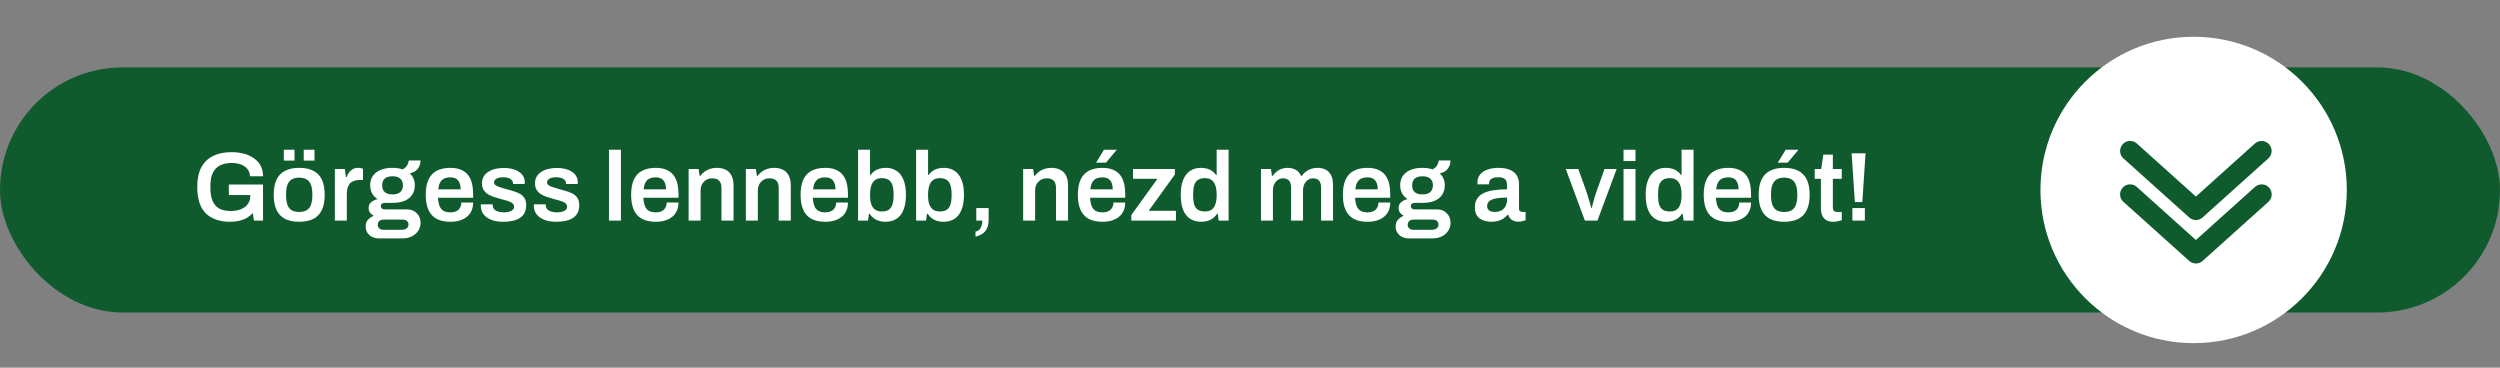
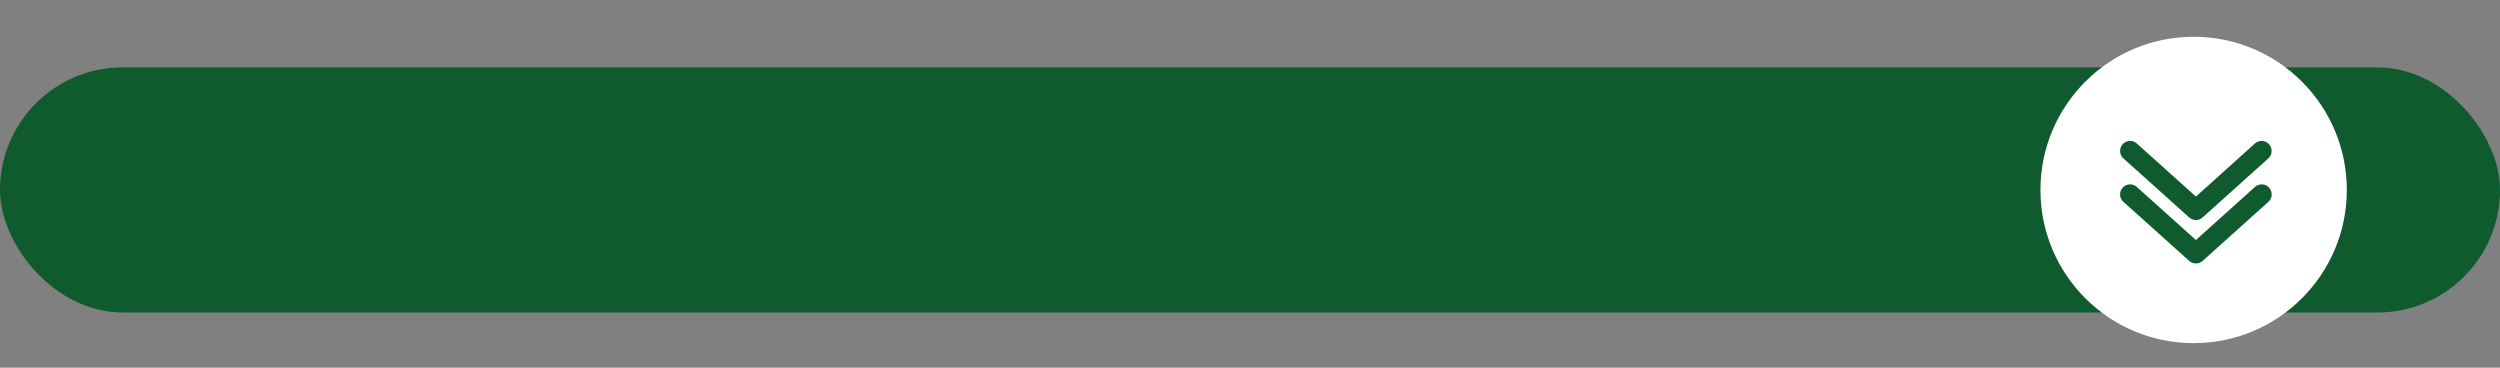
<svg xmlns="http://www.w3.org/2000/svg" width="408" height="60" viewBox="0 0 408 60" fill="none">
  <rect x="0" y="0" width="408" height="60" fill="#808080" stroke="none" />
  <rect y="11" width="408" height="40" rx="20" fill="#0F5B2E" />
-   <path d="M37.552 36.192C35.856 36.192 34.538 35.739 33.6 34.832C32.661 33.915 32.192 32.475 32.192 30.512C32.192 29.221 32.41 28.16 32.848 27.328C33.296 26.485 33.936 25.861 34.768 25.456C35.61 25.04 36.618 24.832 37.792 24.832C38.496 24.832 39.157 24.912 39.776 25.072C40.394 25.232 40.938 25.477 41.408 25.808C41.888 26.128 42.261 26.533 42.528 27.024C42.794 27.515 42.928 28.096 42.928 28.768H40.784C40.784 28.416 40.704 28.107 40.544 27.84C40.394 27.563 40.181 27.333 39.904 27.152C39.637 26.96 39.328 26.821 38.976 26.736C38.624 26.64 38.25 26.592 37.856 26.592C37.269 26.592 36.752 26.672 36.304 26.832C35.866 26.981 35.498 27.216 35.2 27.536C34.912 27.845 34.693 28.235 34.544 28.704C34.405 29.173 34.336 29.723 34.336 30.352V30.688C34.336 31.552 34.458 32.261 34.704 32.816C34.949 33.371 35.317 33.781 35.808 34.048C36.309 34.304 36.928 34.432 37.664 34.432C38.293 34.432 38.842 34.336 39.312 34.144C39.792 33.952 40.165 33.675 40.432 33.312C40.709 32.939 40.848 32.485 40.848 31.952V31.84H37.344V30.112H42.928V36H41.44L41.264 34.784C40.944 35.104 40.602 35.371 40.24 35.584C39.877 35.787 39.477 35.936 39.04 36.032C38.602 36.139 38.106 36.192 37.552 36.192ZM48.831 36.192C47.913 36.192 47.145 36.037 46.527 35.728C45.908 35.408 45.444 34.923 45.135 34.272C44.825 33.621 44.671 32.795 44.671 31.792C44.671 30.779 44.825 29.952 45.135 29.312C45.444 28.661 45.908 28.181 46.527 27.872C47.145 27.552 47.913 27.392 48.831 27.392C49.759 27.392 50.527 27.552 51.135 27.872C51.754 28.181 52.218 28.661 52.527 29.312C52.836 29.952 52.991 30.779 52.991 31.792C52.991 32.795 52.836 33.621 52.527 34.272C52.218 34.923 51.754 35.408 51.135 35.728C50.527 36.037 49.759 36.192 48.831 36.192ZM48.831 34.592C49.343 34.592 49.754 34.496 50.063 34.304C50.383 34.101 50.612 33.803 50.751 33.408C50.9 33.003 50.975 32.501 50.975 31.904V31.68C50.975 31.083 50.9 30.587 50.751 30.192C50.612 29.787 50.383 29.488 50.063 29.296C49.754 29.093 49.343 28.992 48.831 28.992C48.319 28.992 47.903 29.093 47.583 29.296C47.273 29.488 47.044 29.787 46.895 30.192C46.756 30.587 46.687 31.083 46.687 31.68V31.904C46.687 32.501 46.756 33.003 46.895 33.408C47.044 33.803 47.273 34.101 47.583 34.304C47.903 34.496 48.319 34.592 48.831 34.592ZM46.319 26.208V24.432H48.063V26.208H46.319ZM49.567 26.208V24.432H51.327V26.208H49.567ZM54.649 36V27.584H56.281L56.441 28.912H56.553C56.66 28.645 56.788 28.4 56.937 28.176C57.097 27.941 57.3 27.755 57.545 27.616C57.791 27.467 58.089 27.392 58.441 27.392C58.612 27.392 58.767 27.408 58.905 27.44C59.055 27.472 59.167 27.504 59.241 27.536V29.376H58.649C58.319 29.376 58.025 29.424 57.769 29.52C57.513 29.605 57.295 29.744 57.113 29.936C56.943 30.128 56.815 30.368 56.729 30.656C56.644 30.944 56.601 31.28 56.601 31.664V36H54.649ZM61.838 38.912C61.465 38.912 61.113 38.837 60.782 38.688C60.452 38.539 60.185 38.315 59.982 38.016C59.78 37.728 59.678 37.371 59.678 36.944C59.678 36.475 59.812 36.107 60.078 35.84C60.356 35.563 60.66 35.355 60.99 35.216C60.745 35.088 60.542 34.917 60.382 34.704C60.233 34.491 60.158 34.235 60.158 33.936C60.158 33.531 60.308 33.211 60.606 32.976C60.905 32.731 61.246 32.571 61.63 32.496C61.236 32.251 60.932 31.936 60.718 31.552C60.516 31.168 60.414 30.731 60.414 30.24C60.414 29.653 60.553 29.152 60.83 28.736C61.118 28.309 61.534 27.979 62.078 27.744C62.622 27.509 63.278 27.392 64.046 27.392C64.356 27.392 64.654 27.413 64.942 27.456C65.23 27.499 65.492 27.563 65.726 27.648C66.1 27.424 66.356 27.173 66.494 26.896C66.633 26.608 66.708 26.373 66.718 26.192H68.622C68.622 26.565 68.548 26.896 68.398 27.184C68.26 27.472 68.062 27.712 67.806 27.904C67.55 28.085 67.241 28.219 66.878 28.304C67.145 28.539 67.348 28.821 67.486 29.152C67.625 29.483 67.694 29.845 67.694 30.24C67.694 30.827 67.556 31.333 67.278 31.76C67.012 32.187 66.612 32.517 66.078 32.752C65.556 32.987 64.91 33.104 64.142 33.104H62.846C62.622 33.104 62.446 33.152 62.318 33.248C62.201 33.344 62.142 33.477 62.142 33.648C62.142 33.787 62.196 33.909 62.302 34.016C62.42 34.123 62.58 34.176 62.782 34.176H66.462C67.092 34.176 67.609 34.384 68.014 34.8C68.43 35.205 68.638 35.728 68.638 36.368C68.638 36.848 68.51 37.28 68.254 37.664C68.009 38.048 67.662 38.352 67.214 38.576C66.766 38.8 66.244 38.912 65.646 38.912H61.838ZM62.542 37.504H65.63C65.833 37.504 66.009 37.467 66.158 37.392C66.318 37.328 66.441 37.232 66.526 37.104C66.622 36.976 66.67 36.832 66.67 36.672C66.67 36.395 66.58 36.187 66.398 36.048C66.228 35.909 66.014 35.84 65.758 35.84H62.542C62.286 35.84 62.073 35.915 61.902 36.064C61.732 36.224 61.646 36.427 61.646 36.672C61.646 36.917 61.726 37.115 61.886 37.264C62.057 37.424 62.276 37.504 62.542 37.504ZM64.062 31.728C64.628 31.728 65.049 31.6 65.326 31.344C65.614 31.077 65.758 30.709 65.758 30.24C65.758 29.771 65.614 29.408 65.326 29.152C65.049 28.896 64.628 28.768 64.062 28.768C63.497 28.768 63.07 28.896 62.782 29.152C62.505 29.408 62.366 29.771 62.366 30.24C62.366 30.549 62.425 30.816 62.542 31.04C62.67 31.264 62.857 31.435 63.102 31.552C63.358 31.669 63.678 31.728 64.062 31.728ZM73.515 36.192C72.619 36.192 71.873 36.037 71.275 35.728C70.678 35.408 70.23 34.923 69.931 34.272C69.633 33.621 69.483 32.795 69.483 31.792C69.483 30.779 69.633 29.952 69.931 29.312C70.23 28.661 70.678 28.181 71.275 27.872C71.873 27.552 72.619 27.392 73.515 27.392C74.326 27.392 75.003 27.547 75.547 27.856C76.102 28.155 76.518 28.619 76.795 29.248C77.073 29.877 77.211 30.693 77.211 31.696V32.272H71.483C71.505 32.795 71.585 33.237 71.723 33.6C71.862 33.952 72.075 34.219 72.363 34.4C72.662 34.571 73.051 34.656 73.531 34.656C73.777 34.656 74.006 34.624 74.219 34.56C74.433 34.496 74.619 34.4 74.779 34.272C74.939 34.133 75.062 33.963 75.147 33.76C75.243 33.557 75.291 33.323 75.291 33.056H77.211C77.211 33.589 77.115 34.053 76.923 34.448C76.742 34.843 76.481 35.168 76.139 35.424C75.809 35.68 75.419 35.872 74.971 36C74.523 36.128 74.038 36.192 73.515 36.192ZM71.515 30.896H75.179C75.179 30.544 75.137 30.245 75.051 30C74.977 29.755 74.865 29.552 74.715 29.392C74.577 29.232 74.406 29.12 74.203 29.056C74.001 28.981 73.771 28.944 73.515 28.944C73.099 28.944 72.747 29.013 72.459 29.152C72.182 29.291 71.969 29.504 71.819 29.792C71.67 30.08 71.569 30.448 71.515 30.896ZM82.148 36.192C81.54 36.192 81.007 36.128 80.548 36C80.09 35.861 79.706 35.675 79.396 35.44C79.087 35.205 78.852 34.933 78.692 34.624C78.543 34.304 78.468 33.957 78.468 33.584C78.468 33.531 78.468 33.483 78.468 33.44C78.479 33.397 78.484 33.365 78.484 33.344H80.404C80.404 33.365 80.404 33.387 80.404 33.408C80.404 33.429 80.404 33.451 80.404 33.472C80.415 33.76 80.505 33.995 80.676 34.176C80.847 34.347 81.071 34.469 81.348 34.544C81.626 34.619 81.919 34.656 82.228 34.656C82.505 34.656 82.767 34.629 83.012 34.576C83.268 34.512 83.476 34.416 83.636 34.288C83.807 34.149 83.892 33.973 83.892 33.76C83.892 33.483 83.785 33.269 83.572 33.12C83.359 32.971 83.076 32.848 82.724 32.752C82.383 32.656 82.015 32.555 81.62 32.448C81.268 32.352 80.916 32.245 80.564 32.128C80.212 32.011 79.892 31.861 79.604 31.68C79.327 31.499 79.097 31.264 78.916 30.976C78.746 30.688 78.66 30.331 78.66 29.904C78.66 29.488 78.751 29.125 78.932 28.816C79.114 28.507 79.364 28.251 79.684 28.048C80.004 27.835 80.383 27.675 80.82 27.568C81.257 27.461 81.732 27.408 82.244 27.408C82.746 27.408 83.199 27.461 83.604 27.568C84.02 27.675 84.377 27.829 84.676 28.032C84.986 28.224 85.22 28.464 85.38 28.752C85.551 29.029 85.636 29.339 85.636 29.68C85.636 29.755 85.631 29.829 85.62 29.904C85.62 29.979 85.62 30.021 85.62 30.032H83.716V29.92C83.716 29.717 83.652 29.547 83.524 29.408C83.407 29.259 83.231 29.141 82.996 29.056C82.772 28.971 82.49 28.928 82.148 28.928C81.892 28.928 81.668 28.949 81.476 28.992C81.284 29.035 81.124 29.093 80.996 29.168C80.879 29.243 80.788 29.328 80.724 29.424C80.66 29.52 80.628 29.627 80.628 29.744C80.628 29.947 80.708 30.107 80.868 30.224C81.028 30.341 81.242 30.443 81.508 30.528C81.785 30.613 82.084 30.704 82.404 30.8C82.788 30.907 83.183 31.019 83.588 31.136C83.993 31.243 84.367 31.381 84.708 31.552C85.06 31.723 85.343 31.963 85.556 32.272C85.769 32.581 85.876 32.992 85.876 33.504C85.876 33.995 85.78 34.416 85.588 34.768C85.407 35.109 85.145 35.387 84.804 35.6C84.474 35.803 84.079 35.952 83.62 36.048C83.172 36.144 82.681 36.192 82.148 36.192ZM90.804 36.192C90.196 36.192 89.663 36.128 89.204 36C88.746 35.861 88.362 35.675 88.052 35.44C87.743 35.205 87.508 34.933 87.348 34.624C87.199 34.304 87.124 33.957 87.124 33.584C87.124 33.531 87.124 33.483 87.124 33.44C87.135 33.397 87.14 33.365 87.14 33.344H89.06C89.06 33.365 89.06 33.387 89.06 33.408C89.06 33.429 89.06 33.451 89.06 33.472C89.071 33.76 89.162 33.995 89.332 34.176C89.503 34.347 89.727 34.469 90.004 34.544C90.282 34.619 90.575 34.656 90.884 34.656C91.162 34.656 91.423 34.629 91.668 34.576C91.924 34.512 92.132 34.416 92.292 34.288C92.463 34.149 92.548 33.973 92.548 33.76C92.548 33.483 92.442 33.269 92.228 33.12C92.015 32.971 91.732 32.848 91.38 32.752C91.039 32.656 90.671 32.555 90.276 32.448C89.924 32.352 89.572 32.245 89.22 32.128C88.868 32.011 88.548 31.861 88.26 31.68C87.983 31.499 87.754 31.264 87.572 30.976C87.402 30.688 87.316 30.331 87.316 29.904C87.316 29.488 87.407 29.125 87.588 28.816C87.77 28.507 88.02 28.251 88.34 28.048C88.66 27.835 89.039 27.675 89.476 27.568C89.914 27.461 90.388 27.408 90.9 27.408C91.402 27.408 91.855 27.461 92.26 27.568C92.676 27.675 93.034 27.829 93.332 28.032C93.642 28.224 93.876 28.464 94.036 28.752C94.207 29.029 94.292 29.339 94.292 29.68C94.292 29.755 94.287 29.829 94.276 29.904C94.276 29.979 94.276 30.021 94.276 30.032H92.372V29.92C92.372 29.717 92.308 29.547 92.18 29.408C92.063 29.259 91.887 29.141 91.652 29.056C91.428 28.971 91.146 28.928 90.804 28.928C90.548 28.928 90.324 28.949 90.132 28.992C89.94 29.035 89.78 29.093 89.652 29.168C89.535 29.243 89.444 29.328 89.38 29.424C89.316 29.52 89.284 29.627 89.284 29.744C89.284 29.947 89.364 30.107 89.524 30.224C89.684 30.341 89.898 30.443 90.164 30.528C90.442 30.613 90.74 30.704 91.06 30.8C91.444 30.907 91.839 31.019 92.244 31.136C92.65 31.243 93.023 31.381 93.364 31.552C93.716 31.723 93.999 31.963 94.212 32.272C94.426 32.581 94.532 32.992 94.532 33.504C94.532 33.995 94.436 34.416 94.244 34.768C94.063 35.109 93.802 35.387 93.46 35.6C93.13 35.803 92.735 35.952 92.276 36.048C91.828 36.144 91.338 36.192 90.804 36.192ZM99.384 36V24.432H101.336V36H99.384ZM107.031 36.192C106.135 36.192 105.388 36.037 104.791 35.728C104.194 35.408 103.746 34.923 103.447 34.272C103.148 33.621 102.999 32.795 102.999 31.792C102.999 30.779 103.148 29.952 103.447 29.312C103.746 28.661 104.194 28.181 104.791 27.872C105.388 27.552 106.135 27.392 107.031 27.392C107.842 27.392 108.519 27.547 109.063 27.856C109.618 28.155 110.034 28.619 110.311 29.248C110.588 29.877 110.727 30.693 110.727 31.696V32.272H104.999C105.02 32.795 105.1 33.237 105.239 33.6C105.378 33.952 105.591 34.219 105.879 34.4C106.178 34.571 106.567 34.656 107.047 34.656C107.292 34.656 107.522 34.624 107.735 34.56C107.948 34.496 108.135 34.4 108.295 34.272C108.455 34.133 108.578 33.963 108.663 33.76C108.759 33.557 108.807 33.323 108.807 33.056H110.727C110.727 33.589 110.631 34.053 110.439 34.448C110.258 34.843 109.996 35.168 109.655 35.424C109.324 35.68 108.935 35.872 108.487 36C108.039 36.128 107.554 36.192 107.031 36.192ZM105.031 30.896H108.695C108.695 30.544 108.652 30.245 108.567 30C108.492 29.755 108.38 29.552 108.231 29.392C108.092 29.232 107.922 29.12 107.719 29.056C107.516 28.981 107.287 28.944 107.031 28.944C106.615 28.944 106.263 29.013 105.975 29.152C105.698 29.291 105.484 29.504 105.335 29.792C105.186 30.08 105.084 30.448 105.031 30.896ZM112.384 36V27.584H114.016L114.176 28.704H114.288C114.48 28.448 114.704 28.224 114.96 28.032C115.226 27.829 115.525 27.675 115.856 27.568C116.197 27.451 116.57 27.392 116.976 27.392C117.509 27.392 117.978 27.488 118.384 27.68C118.8 27.872 119.125 28.181 119.36 28.608C119.594 29.035 119.712 29.605 119.712 30.32V36H117.744V30.672C117.744 30.373 117.706 30.128 117.632 29.936C117.568 29.733 117.466 29.573 117.328 29.456C117.2 29.328 117.04 29.237 116.848 29.184C116.656 29.131 116.442 29.104 116.208 29.104C115.856 29.104 115.536 29.189 115.248 29.36C114.97 29.531 114.746 29.765 114.576 30.064C114.416 30.363 114.336 30.709 114.336 31.104V36H112.384ZM121.728 36V27.584H123.36L123.52 28.704H123.632C123.824 28.448 124.048 28.224 124.304 28.032C124.57 27.829 124.869 27.675 125.2 27.568C125.541 27.451 125.914 27.392 126.32 27.392C126.853 27.392 127.322 27.488 127.728 27.68C128.144 27.872 128.469 28.181 128.704 28.608C128.938 29.035 129.056 29.605 129.056 30.32V36H127.088V30.672C127.088 30.373 127.05 30.128 126.976 29.936C126.912 29.733 126.81 29.573 126.672 29.456C126.544 29.328 126.384 29.237 126.192 29.184C126 29.131 125.786 29.104 125.552 29.104C125.2 29.104 124.88 29.189 124.592 29.36C124.314 29.531 124.09 29.765 123.92 30.064C123.76 30.363 123.68 30.709 123.68 31.104V36H121.728ZM134.687 36.192C133.791 36.192 133.045 36.037 132.447 35.728C131.85 35.408 131.402 34.923 131.103 34.272C130.805 33.621 130.655 32.795 130.655 31.792C130.655 30.779 130.805 29.952 131.103 29.312C131.402 28.661 131.85 28.181 132.447 27.872C133.045 27.552 133.791 27.392 134.687 27.392C135.498 27.392 136.175 27.547 136.719 27.856C137.274 28.155 137.69 28.619 137.967 29.248C138.245 29.877 138.383 30.693 138.383 31.696V32.272H132.655C132.677 32.795 132.757 33.237 132.895 33.6C133.034 33.952 133.247 34.219 133.535 34.4C133.834 34.571 134.223 34.656 134.703 34.656C134.949 34.656 135.178 34.624 135.391 34.56C135.605 34.496 135.791 34.4 135.951 34.272C136.111 34.133 136.234 33.963 136.319 33.76C136.415 33.557 136.463 33.323 136.463 33.056H138.383C138.383 33.589 138.287 34.053 138.095 34.448C137.914 34.843 137.653 35.168 137.311 35.424C136.981 35.68 136.591 35.872 136.143 36C135.695 36.128 135.21 36.192 134.687 36.192ZM132.687 30.896H136.351C136.351 30.544 136.309 30.245 136.223 30C136.149 29.755 136.037 29.552 135.887 29.392C135.749 29.232 135.578 29.12 135.375 29.056C135.173 28.981 134.943 28.944 134.687 28.944C134.271 28.944 133.919 29.013 133.631 29.152C133.354 29.291 133.141 29.504 132.991 29.792C132.842 30.08 132.741 30.448 132.687 30.896ZM144.504 36.192C143.96 36.192 143.464 36.085 143.016 35.872C142.568 35.648 142.205 35.317 141.928 34.88H141.816L141.656 36H140.04V24.432H141.992V28.56H142.088C142.259 28.304 142.467 28.091 142.712 27.92C142.957 27.739 143.24 27.605 143.56 27.52C143.88 27.435 144.232 27.392 144.616 27.392C145.245 27.392 145.8 27.547 146.28 27.856C146.771 28.165 147.155 28.645 147.432 29.296C147.709 29.936 147.848 30.763 147.848 31.776C147.848 32.8 147.709 33.637 147.432 34.288C147.165 34.939 146.781 35.419 146.28 35.728C145.789 36.037 145.197 36.192 144.504 36.192ZM143.896 34.512C144.376 34.512 144.755 34.421 145.032 34.24C145.32 34.048 145.523 33.76 145.64 33.376C145.768 32.992 145.832 32.507 145.832 31.92V31.696C145.832 31.099 145.768 30.608 145.64 30.224C145.523 29.829 145.32 29.541 145.032 29.36C144.755 29.168 144.376 29.072 143.896 29.072C143.565 29.072 143.277 29.131 143.032 29.248C142.797 29.365 142.6 29.536 142.44 29.76C142.291 29.984 142.179 30.261 142.104 30.592C142.029 30.923 141.992 31.296 141.992 31.712V31.92C141.992 32.475 142.056 32.944 142.184 33.328C142.323 33.712 142.531 34.005 142.808 34.208C143.096 34.411 143.459 34.512 143.896 34.512ZM153.973 36.192C153.429 36.192 152.933 36.085 152.485 35.872C152.037 35.648 151.674 35.317 151.397 34.88H151.285L151.125 36H149.509V24.432H151.461V28.56H151.557C151.727 28.304 151.935 28.091 152.181 27.92C152.426 27.739 152.709 27.605 153.029 27.52C153.349 27.435 153.701 27.392 154.085 27.392C154.714 27.392 155.269 27.547 155.749 27.856C156.239 28.165 156.623 28.645 156.901 29.296C157.178 29.936 157.317 30.763 157.317 31.776C157.317 32.8 157.178 33.637 156.901 34.288C156.634 34.939 156.25 35.419 155.749 35.728C155.258 36.037 154.666 36.192 153.973 36.192ZM153.365 34.512C153.845 34.512 154.223 34.421 154.501 34.24C154.789 34.048 154.991 33.76 155.109 33.376C155.237 32.992 155.301 32.507 155.301 31.92V31.696C155.301 31.099 155.237 30.608 155.109 30.224C154.991 29.829 154.789 29.541 154.501 29.36C154.223 29.168 153.845 29.072 153.365 29.072C153.034 29.072 152.746 29.131 152.501 29.248C152.266 29.365 152.069 29.536 151.909 29.76C151.759 29.984 151.647 30.261 151.573 30.592C151.498 30.923 151.461 31.296 151.461 31.712V31.92C151.461 32.475 151.525 32.944 151.653 33.328C151.791 33.712 151.999 34.005 152.277 34.208C152.565 34.411 152.927 34.512 153.365 34.512ZM159.202 38.608V37.792C159.468 37.749 159.682 37.643 159.842 37.472C160.002 37.301 160.119 37.088 160.194 36.832C160.279 36.576 160.322 36.299 160.322 36H159.33V33.952H161.346V35.824C161.346 36.443 161.244 36.944 161.042 37.328C160.85 37.712 160.588 38 160.258 38.192C159.938 38.395 159.586 38.533 159.202 38.608ZM166.978 36V27.584H168.61L168.77 28.704H168.882C169.074 28.448 169.298 28.224 169.554 28.032C169.82 27.829 170.119 27.675 170.45 27.568C170.791 27.451 171.164 27.392 171.57 27.392C172.103 27.392 172.572 27.488 172.978 27.68C173.394 27.872 173.719 28.181 173.954 28.608C174.188 29.035 174.306 29.605 174.306 30.32V36H172.338V30.672C172.338 30.373 172.3 30.128 172.226 29.936C172.162 29.733 172.06 29.573 171.922 29.456C171.794 29.328 171.634 29.237 171.442 29.184C171.25 29.131 171.036 29.104 170.802 29.104C170.45 29.104 170.13 29.189 169.842 29.36C169.564 29.531 169.34 29.765 169.17 30.064C169.01 30.363 168.93 30.709 168.93 31.104V36H166.978ZM179.937 36.192C179.041 36.192 178.295 36.037 177.697 35.728C177.1 35.408 176.652 34.923 176.353 34.272C176.055 33.621 175.905 32.795 175.905 31.792C175.905 30.779 176.055 29.952 176.353 29.312C176.652 28.661 177.1 28.181 177.697 27.872C178.295 27.552 179.041 27.392 179.937 27.392C180.748 27.392 181.425 27.547 181.969 27.856C182.524 28.155 182.94 28.619 183.217 29.248C183.495 29.877 183.633 30.693 183.633 31.696V32.272H177.905C177.927 32.795 178.007 33.237 178.145 33.6C178.284 33.952 178.497 34.219 178.785 34.4C179.084 34.571 179.473 34.656 179.953 34.656C180.199 34.656 180.428 34.624 180.641 34.56C180.855 34.496 181.041 34.4 181.201 34.272C181.361 34.133 181.484 33.963 181.569 33.76C181.665 33.557 181.713 33.323 181.713 33.056H183.633C183.633 33.589 183.537 34.053 183.345 34.448C183.164 34.843 182.903 35.168 182.561 35.424C182.231 35.68 181.841 35.872 181.393 36C180.945 36.128 180.46 36.192 179.937 36.192ZM177.937 30.896H181.601C181.601 30.544 181.559 30.245 181.473 30C181.399 29.755 181.287 29.552 181.137 29.392C180.999 29.232 180.828 29.12 180.625 29.056C180.423 28.981 180.193 28.944 179.937 28.944C179.521 28.944 179.169 29.013 178.881 29.152C178.604 29.291 178.391 29.504 178.241 29.792C178.092 30.08 177.991 30.448 177.937 30.896ZM178.881 26.544L180.177 24.432H182.209L182.225 24.48L180.497 26.544H178.881ZM184.634 36V35.088L188.89 29.184H184.906V27.584H191.738V28.48L187.466 34.4H191.914V36H184.634ZM196.046 36.192C195.363 36.192 194.771 36.037 194.27 35.728C193.769 35.419 193.379 34.939 193.102 34.288C192.835 33.637 192.702 32.8 192.702 31.776C192.702 30.763 192.841 29.936 193.118 29.296C193.395 28.645 193.779 28.165 194.27 27.856C194.761 27.547 195.315 27.392 195.934 27.392C196.318 27.392 196.67 27.435 196.99 27.52C197.31 27.605 197.593 27.739 197.838 27.92C198.083 28.091 198.291 28.304 198.462 28.56H198.558V24.432H200.51V36H198.894L198.734 34.88H198.622C198.355 35.317 197.993 35.648 197.534 35.872C197.086 36.085 196.59 36.192 196.046 36.192ZM196.654 34.512C197.102 34.512 197.465 34.411 197.742 34.208C198.019 34.005 198.222 33.712 198.35 33.328C198.489 32.944 198.558 32.475 198.558 31.92V31.712C198.558 31.296 198.521 30.923 198.446 30.592C198.371 30.261 198.254 29.984 198.094 29.76C197.945 29.536 197.747 29.365 197.502 29.248C197.267 29.131 196.985 29.072 196.654 29.072C196.174 29.072 195.79 29.168 195.502 29.36C195.225 29.541 195.022 29.829 194.894 30.224C194.777 30.608 194.718 31.099 194.718 31.696V31.92C194.718 32.507 194.777 32.992 194.894 33.376C195.022 33.76 195.225 34.048 195.502 34.24C195.79 34.421 196.174 34.512 196.654 34.512ZM205.79 36V27.584H207.422L207.582 28.704H207.694C207.875 28.448 208.083 28.224 208.318 28.032C208.553 27.829 208.819 27.675 209.118 27.568C209.427 27.451 209.763 27.392 210.126 27.392C210.617 27.392 211.054 27.493 211.438 27.696C211.822 27.899 212.121 28.235 212.334 28.704H212.446C212.627 28.448 212.841 28.224 213.086 28.032C213.331 27.829 213.614 27.675 213.934 27.568C214.254 27.451 214.601 27.392 214.974 27.392C215.475 27.392 215.918 27.483 216.302 27.664C216.686 27.845 216.99 28.144 217.214 28.56C217.438 28.976 217.55 29.531 217.55 30.224V36H215.598V30.624C215.598 30.336 215.566 30.096 215.502 29.904C215.438 29.701 215.347 29.547 215.23 29.44C215.123 29.323 214.985 29.237 214.814 29.184C214.654 29.131 214.478 29.104 214.286 29.104C213.977 29.104 213.699 29.189 213.454 29.36C213.209 29.531 213.011 29.765 212.862 30.064C212.723 30.363 212.654 30.709 212.654 31.104V36H210.702V30.624C210.702 30.336 210.67 30.096 210.606 29.904C210.542 29.701 210.451 29.547 210.334 29.44C210.227 29.323 210.089 29.237 209.918 29.184C209.758 29.131 209.582 29.104 209.39 29.104C209.081 29.104 208.798 29.189 208.542 29.36C208.297 29.531 208.099 29.765 207.95 30.064C207.811 30.363 207.742 30.709 207.742 31.104V36H205.79ZM223.187 36.192C222.291 36.192 221.545 36.037 220.947 35.728C220.35 35.408 219.902 34.923 219.603 34.272C219.305 33.621 219.155 32.795 219.155 31.792C219.155 30.779 219.305 29.952 219.603 29.312C219.902 28.661 220.35 28.181 220.947 27.872C221.545 27.552 222.291 27.392 223.187 27.392C223.998 27.392 224.675 27.547 225.219 27.856C225.774 28.155 226.19 28.619 226.467 29.248C226.745 29.877 226.883 30.693 226.883 31.696V32.272H221.155C221.177 32.795 221.257 33.237 221.395 33.6C221.534 33.952 221.747 34.219 222.035 34.4C222.334 34.571 222.723 34.656 223.203 34.656C223.449 34.656 223.678 34.624 223.891 34.56C224.105 34.496 224.291 34.4 224.451 34.272C224.611 34.133 224.734 33.963 224.819 33.76C224.915 33.557 224.963 33.323 224.963 33.056H226.883C226.883 33.589 226.787 34.053 226.595 34.448C226.414 34.843 226.153 35.168 225.811 35.424C225.481 35.68 225.091 35.872 224.643 36C224.195 36.128 223.71 36.192 223.187 36.192ZM221.187 30.896H224.851C224.851 30.544 224.809 30.245 224.723 30C224.649 29.755 224.537 29.552 224.387 29.392C224.249 29.232 224.078 29.12 223.875 29.056C223.673 28.981 223.443 28.944 223.187 28.944C222.771 28.944 222.419 29.013 222.131 29.152C221.854 29.291 221.641 29.504 221.491 29.792C221.342 30.08 221.241 30.448 221.187 30.896ZM229.932 38.912C229.559 38.912 229.207 38.837 228.876 38.688C228.545 38.539 228.279 38.315 228.076 38.016C227.873 37.728 227.772 37.371 227.772 36.944C227.772 36.475 227.905 36.107 228.172 35.84C228.449 35.563 228.753 35.355 229.084 35.216C228.839 35.088 228.636 34.917 228.476 34.704C228.327 34.491 228.252 34.235 228.252 33.936C228.252 33.531 228.401 33.211 228.7 32.976C228.999 32.731 229.34 32.571 229.724 32.496C229.329 32.251 229.025 31.936 228.812 31.552C228.609 31.168 228.508 30.731 228.508 30.24C228.508 29.653 228.647 29.152 228.924 28.736C229.212 28.309 229.628 27.979 230.172 27.744C230.716 27.509 231.372 27.392 232.14 27.392C232.449 27.392 232.748 27.413 233.036 27.456C233.324 27.499 233.585 27.563 233.82 27.648C234.193 27.424 234.449 27.173 234.588 26.896C234.727 26.608 234.801 26.373 234.812 26.192H236.716C236.716 26.565 236.641 26.896 236.492 27.184C236.353 27.472 236.156 27.712 235.9 27.904C235.644 28.085 235.335 28.219 234.972 28.304C235.239 28.539 235.441 28.821 235.58 29.152C235.719 29.483 235.788 29.845 235.788 30.24C235.788 30.827 235.649 31.333 235.372 31.76C235.105 32.187 234.705 32.517 234.172 32.752C233.649 32.987 233.004 33.104 232.236 33.104H230.94C230.716 33.104 230.54 33.152 230.412 33.248C230.295 33.344 230.236 33.477 230.236 33.648C230.236 33.787 230.289 33.909 230.396 34.016C230.513 34.123 230.673 34.176 230.876 34.176H234.556C235.185 34.176 235.703 34.384 236.108 34.8C236.524 35.205 236.732 35.728 236.732 36.368C236.732 36.848 236.604 37.28 236.348 37.664C236.103 38.048 235.756 38.352 235.308 38.576C234.86 38.8 234.337 38.912 233.74 38.912H229.932ZM230.636 37.504H233.724C233.927 37.504 234.103 37.467 234.252 37.392C234.412 37.328 234.535 37.232 234.62 37.104C234.716 36.976 234.764 36.832 234.764 36.672C234.764 36.395 234.673 36.187 234.492 36.048C234.321 35.909 234.108 35.84 233.852 35.84H230.636C230.38 35.84 230.167 35.915 229.996 36.064C229.825 36.224 229.74 36.427 229.74 36.672C229.74 36.917 229.82 37.115 229.98 37.264C230.151 37.424 230.369 37.504 230.636 37.504ZM232.156 31.728C232.721 31.728 233.143 31.6 233.42 31.344C233.708 31.077 233.852 30.709 233.852 30.24C233.852 29.771 233.708 29.408 233.42 29.152C233.143 28.896 232.721 28.768 232.156 28.768C231.591 28.768 231.164 28.896 230.876 29.152C230.599 29.408 230.46 29.771 230.46 30.24C230.46 30.549 230.519 30.816 230.636 31.04C230.764 31.264 230.951 31.435 231.196 31.552C231.452 31.669 231.772 31.728 232.156 31.728ZM243.356 36.192C243.122 36.192 242.85 36.16 242.54 36.096C242.242 36.043 241.948 35.936 241.66 35.776C241.383 35.616 241.154 35.381 240.972 35.072C240.791 34.752 240.7 34.336 240.7 33.824C240.7 33.248 240.828 32.773 241.084 32.4C241.34 32.016 241.698 31.717 242.156 31.504C242.626 31.28 243.18 31.125 243.82 31.04C244.471 30.944 245.18 30.896 245.948 30.896V30.208C245.948 29.963 245.911 29.744 245.836 29.552C245.762 29.36 245.623 29.211 245.42 29.104C245.228 28.987 244.935 28.928 244.54 28.928C244.146 28.928 243.836 28.976 243.612 29.072C243.388 29.168 243.234 29.285 243.148 29.424C243.063 29.563 243.02 29.707 243.02 29.856V30.08H241.132C241.122 30.027 241.116 29.973 241.116 29.92C241.116 29.867 241.116 29.803 241.116 29.728C241.116 29.248 241.26 28.832 241.548 28.48C241.836 28.128 242.236 27.861 242.748 27.68C243.26 27.488 243.852 27.392 244.524 27.392C245.292 27.392 245.922 27.499 246.412 27.712C246.914 27.925 247.287 28.229 247.532 28.624C247.778 29.019 247.9 29.499 247.9 30.064V34.032C247.9 34.235 247.959 34.379 248.076 34.464C248.194 34.549 248.322 34.592 248.46 34.592H248.972V35.936C248.866 35.979 248.711 36.027 248.508 36.08C248.306 36.144 248.055 36.176 247.756 36.176C247.479 36.176 247.228 36.128 247.004 36.032C246.791 35.947 246.61 35.819 246.46 35.648C246.311 35.477 246.204 35.275 246.14 35.04H246.044C245.863 35.264 245.644 35.467 245.388 35.648C245.143 35.819 244.85 35.952 244.508 36.048C244.178 36.144 243.794 36.192 243.356 36.192ZM243.948 34.592C244.268 34.592 244.551 34.544 244.796 34.448C245.052 34.352 245.26 34.219 245.42 34.048C245.591 33.877 245.719 33.669 245.804 33.424C245.9 33.179 245.948 32.912 245.948 32.624V32.24C245.362 32.24 244.818 32.277 244.316 32.352C243.826 32.427 243.431 32.565 243.132 32.768C242.844 32.971 242.7 33.259 242.7 33.632C242.7 33.824 242.743 33.995 242.828 34.144C242.924 34.283 243.063 34.395 243.244 34.48C243.436 34.555 243.671 34.592 243.948 34.592ZM258.653 36L255.533 27.584H257.581L258.941 31.376C259.005 31.557 259.08 31.803 259.165 32.112C259.261 32.411 259.357 32.725 259.453 33.056C259.549 33.376 259.629 33.669 259.693 33.936H259.773C259.837 33.691 259.912 33.408 259.997 33.088C260.082 32.768 260.168 32.453 260.253 32.144C260.349 31.835 260.434 31.579 260.509 31.376L261.853 27.584H263.837L260.701 36H258.653ZM264.962 26.288V24.432H266.914V26.288H264.962ZM264.962 36V27.584H266.914V36H264.962ZM271.921 36.192C271.238 36.192 270.646 36.037 270.145 35.728C269.644 35.419 269.254 34.939 268.977 34.288C268.71 33.637 268.577 32.8 268.577 31.776C268.577 30.763 268.716 29.936 268.993 29.296C269.27 28.645 269.654 28.165 270.145 27.856C270.636 27.547 271.19 27.392 271.809 27.392C272.193 27.392 272.545 27.435 272.865 27.52C273.185 27.605 273.468 27.739 273.713 27.92C273.958 28.091 274.166 28.304 274.337 28.56H274.433V24.432H276.385V36H274.769L274.609 34.88H274.497C274.23 35.317 273.868 35.648 273.409 35.872C272.961 36.085 272.465 36.192 271.921 36.192ZM272.529 34.512C272.977 34.512 273.34 34.411 273.617 34.208C273.894 34.005 274.097 33.712 274.225 33.328C274.364 32.944 274.433 32.475 274.433 31.92V31.712C274.433 31.296 274.396 30.923 274.321 30.592C274.246 30.261 274.129 29.984 273.969 29.76C273.82 29.536 273.622 29.365 273.377 29.248C273.142 29.131 272.86 29.072 272.529 29.072C272.049 29.072 271.665 29.168 271.377 29.36C271.1 29.541 270.897 29.829 270.769 30.224C270.652 30.608 270.593 31.099 270.593 31.696V31.92C270.593 32.507 270.652 32.992 270.769 33.376C270.897 33.76 271.1 34.048 271.377 34.24C271.665 34.421 272.049 34.512 272.529 34.512ZM282.078 36.192C281.182 36.192 280.435 36.037 279.838 35.728C279.241 35.408 278.793 34.923 278.494 34.272C278.195 33.621 278.046 32.795 278.046 31.792C278.046 30.779 278.195 29.952 278.494 29.312C278.793 28.661 279.241 28.181 279.838 27.872C280.435 27.552 281.182 27.392 282.078 27.392C282.889 27.392 283.566 27.547 284.11 27.856C284.665 28.155 285.081 28.619 285.358 29.248C285.635 29.877 285.774 30.693 285.774 31.696V32.272H280.046C280.067 32.795 280.147 33.237 280.286 33.6C280.425 33.952 280.638 34.219 280.926 34.4C281.225 34.571 281.614 34.656 282.094 34.656C282.339 34.656 282.569 34.624 282.782 34.56C282.995 34.496 283.182 34.4 283.342 34.272C283.502 34.133 283.625 33.963 283.71 33.76C283.806 33.557 283.854 33.323 283.854 33.056H285.774C285.774 33.589 285.678 34.053 285.486 34.448C285.305 34.843 285.043 35.168 284.702 35.424C284.371 35.68 283.982 35.872 283.534 36C283.086 36.128 282.601 36.192 282.078 36.192ZM280.078 30.896H283.742C283.742 30.544 283.699 30.245 283.614 30C283.539 29.755 283.427 29.552 283.278 29.392C283.139 29.232 282.969 29.12 282.766 29.056C282.563 28.981 282.334 28.944 282.078 28.944C281.662 28.944 281.31 29.013 281.022 29.152C280.745 29.291 280.531 29.504 280.382 29.792C280.233 30.08 280.131 30.448 280.078 30.896ZM291.175 36.192C290.257 36.192 289.489 36.037 288.871 35.728C288.252 35.408 287.788 34.923 287.479 34.272C287.169 33.621 287.015 32.795 287.015 31.792C287.015 30.779 287.169 29.952 287.479 29.312C287.788 28.661 288.252 28.181 288.871 27.872C289.489 27.552 290.257 27.392 291.175 27.392C292.103 27.392 292.871 27.552 293.479 27.872C294.097 28.181 294.561 28.661 294.871 29.312C295.18 29.952 295.335 30.779 295.335 31.792C295.335 32.795 295.18 33.621 294.871 34.272C294.561 34.923 294.097 35.408 293.479 35.728C292.871 36.037 292.103 36.192 291.175 36.192ZM291.175 34.592C291.687 34.592 292.097 34.496 292.407 34.304C292.727 34.101 292.956 33.803 293.095 33.408C293.244 33.003 293.319 32.501 293.319 31.904V31.68C293.319 31.083 293.244 30.587 293.095 30.192C292.956 29.787 292.727 29.488 292.407 29.296C292.097 29.093 291.687 28.992 291.175 28.992C290.663 28.992 290.247 29.093 289.927 29.296C289.617 29.488 289.388 29.787 289.239 30.192C289.1 30.587 289.031 31.083 289.031 31.68V31.904C289.031 32.501 289.1 33.003 289.239 33.408C289.388 33.803 289.617 34.101 289.927 34.304C290.247 34.496 290.663 34.592 291.175 34.592ZM290.135 26.544L291.431 24.432H293.463L293.479 24.48L291.751 26.544H290.135ZM299.217 36.192C298.694 36.192 298.284 36.091 297.985 35.888C297.686 35.675 297.473 35.408 297.345 35.088C297.228 34.757 297.169 34.421 297.169 34.08V29.184H296.161V27.584H297.217L297.569 25.232H299.121V27.584H300.577V29.184H299.121V33.888C299.121 34.112 299.18 34.288 299.297 34.416C299.414 34.533 299.59 34.592 299.825 34.592H300.577V35.936C300.47 35.979 300.337 36.016 300.177 36.048C300.028 36.091 299.868 36.123 299.697 36.144C299.526 36.176 299.366 36.192 299.217 36.192ZM302.712 32.976L302.184 25.024H304.456L303.928 32.976H302.712ZM302.312 36V33.952H304.344V36H302.312Z" fill="white" />
  <circle cx="358" cy="31" r="25" fill="white" />
  <g clip-path="url(#clip0_2189_55)">
    <path d="M358.37 35.91C357.98 35.91 357.59 35.77 357.28 35.49L346.54 25.85C345.87 25.25 345.82 24.22 346.42 23.54C347.02 22.87 348.06 22.81 348.73 23.42L358.37 32.08L368 23.42C368.67 22.82 369.71 22.87 370.31 23.54C370.91 24.21 370.86 25.25 370.19 25.85L359.46 35.49C359.15 35.77 358.76 35.91 358.37 35.91Z" fill="#0F5B2E" />
    <path d="M358.37 43C357.98 43 357.59 42.86 357.28 42.58L346.54 32.94C345.87 32.34 345.81 31.3 346.42 30.63C347.02 29.96 348.06 29.9 348.73 30.51L358.37 39.17L368.01 30.51C368.68 29.91 369.72 29.96 370.32 30.63C370.92 31.3 370.87 32.34 370.2 32.94L359.47 42.58C359.16 42.86 358.77 43 358.38 43H358.37Z" fill="#0F5B2E" />
  </g>
  <defs>
    <clipPath id="clip0_2189_55">
      <rect width="24.73" height="20" fill="white" transform="translate(346 23)" />
    </clipPath>
  </defs>
</svg>